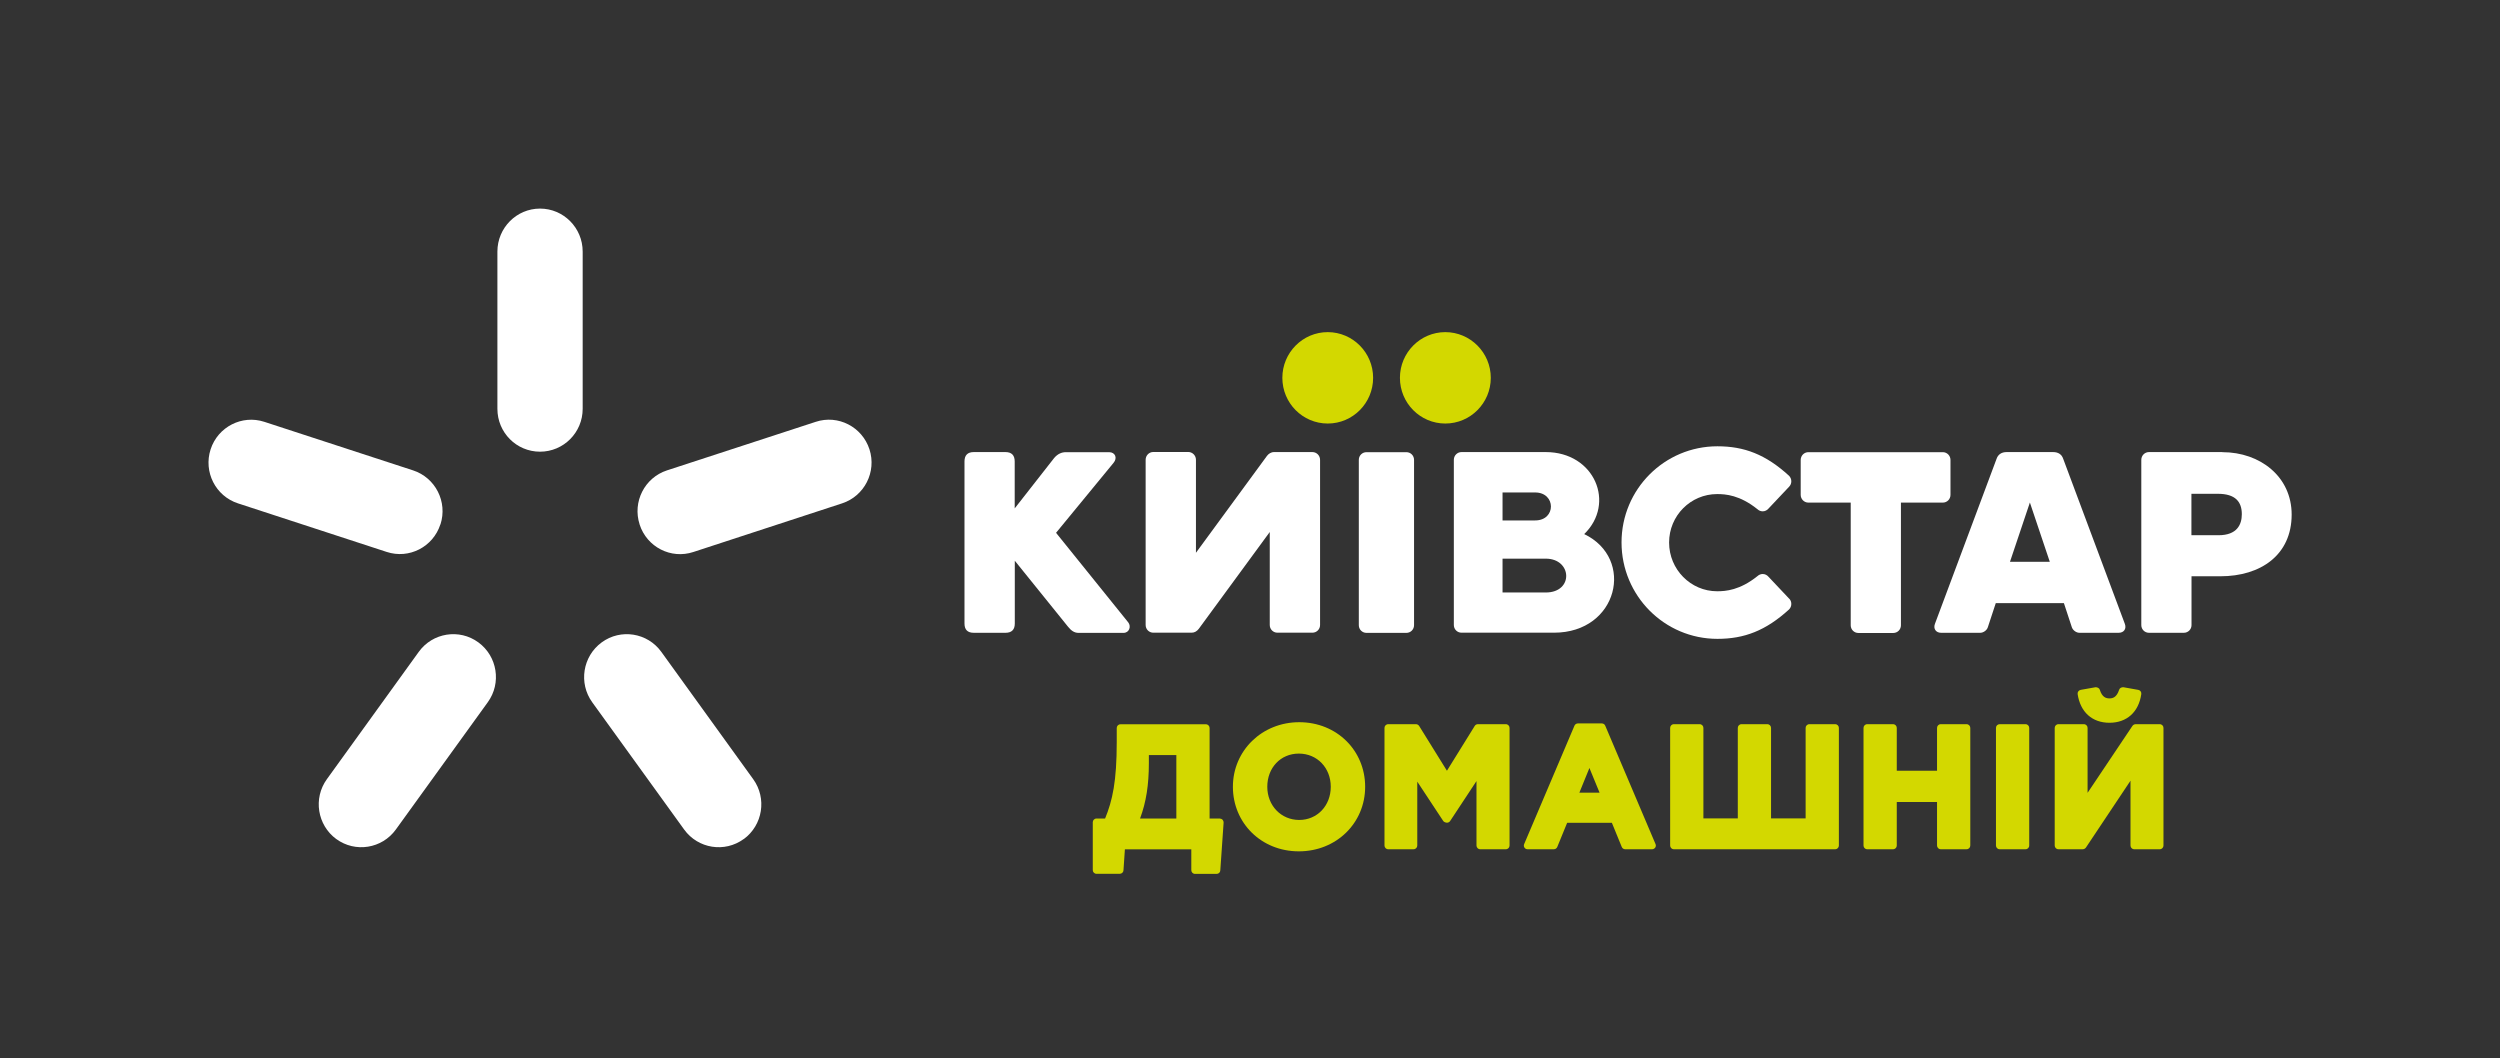
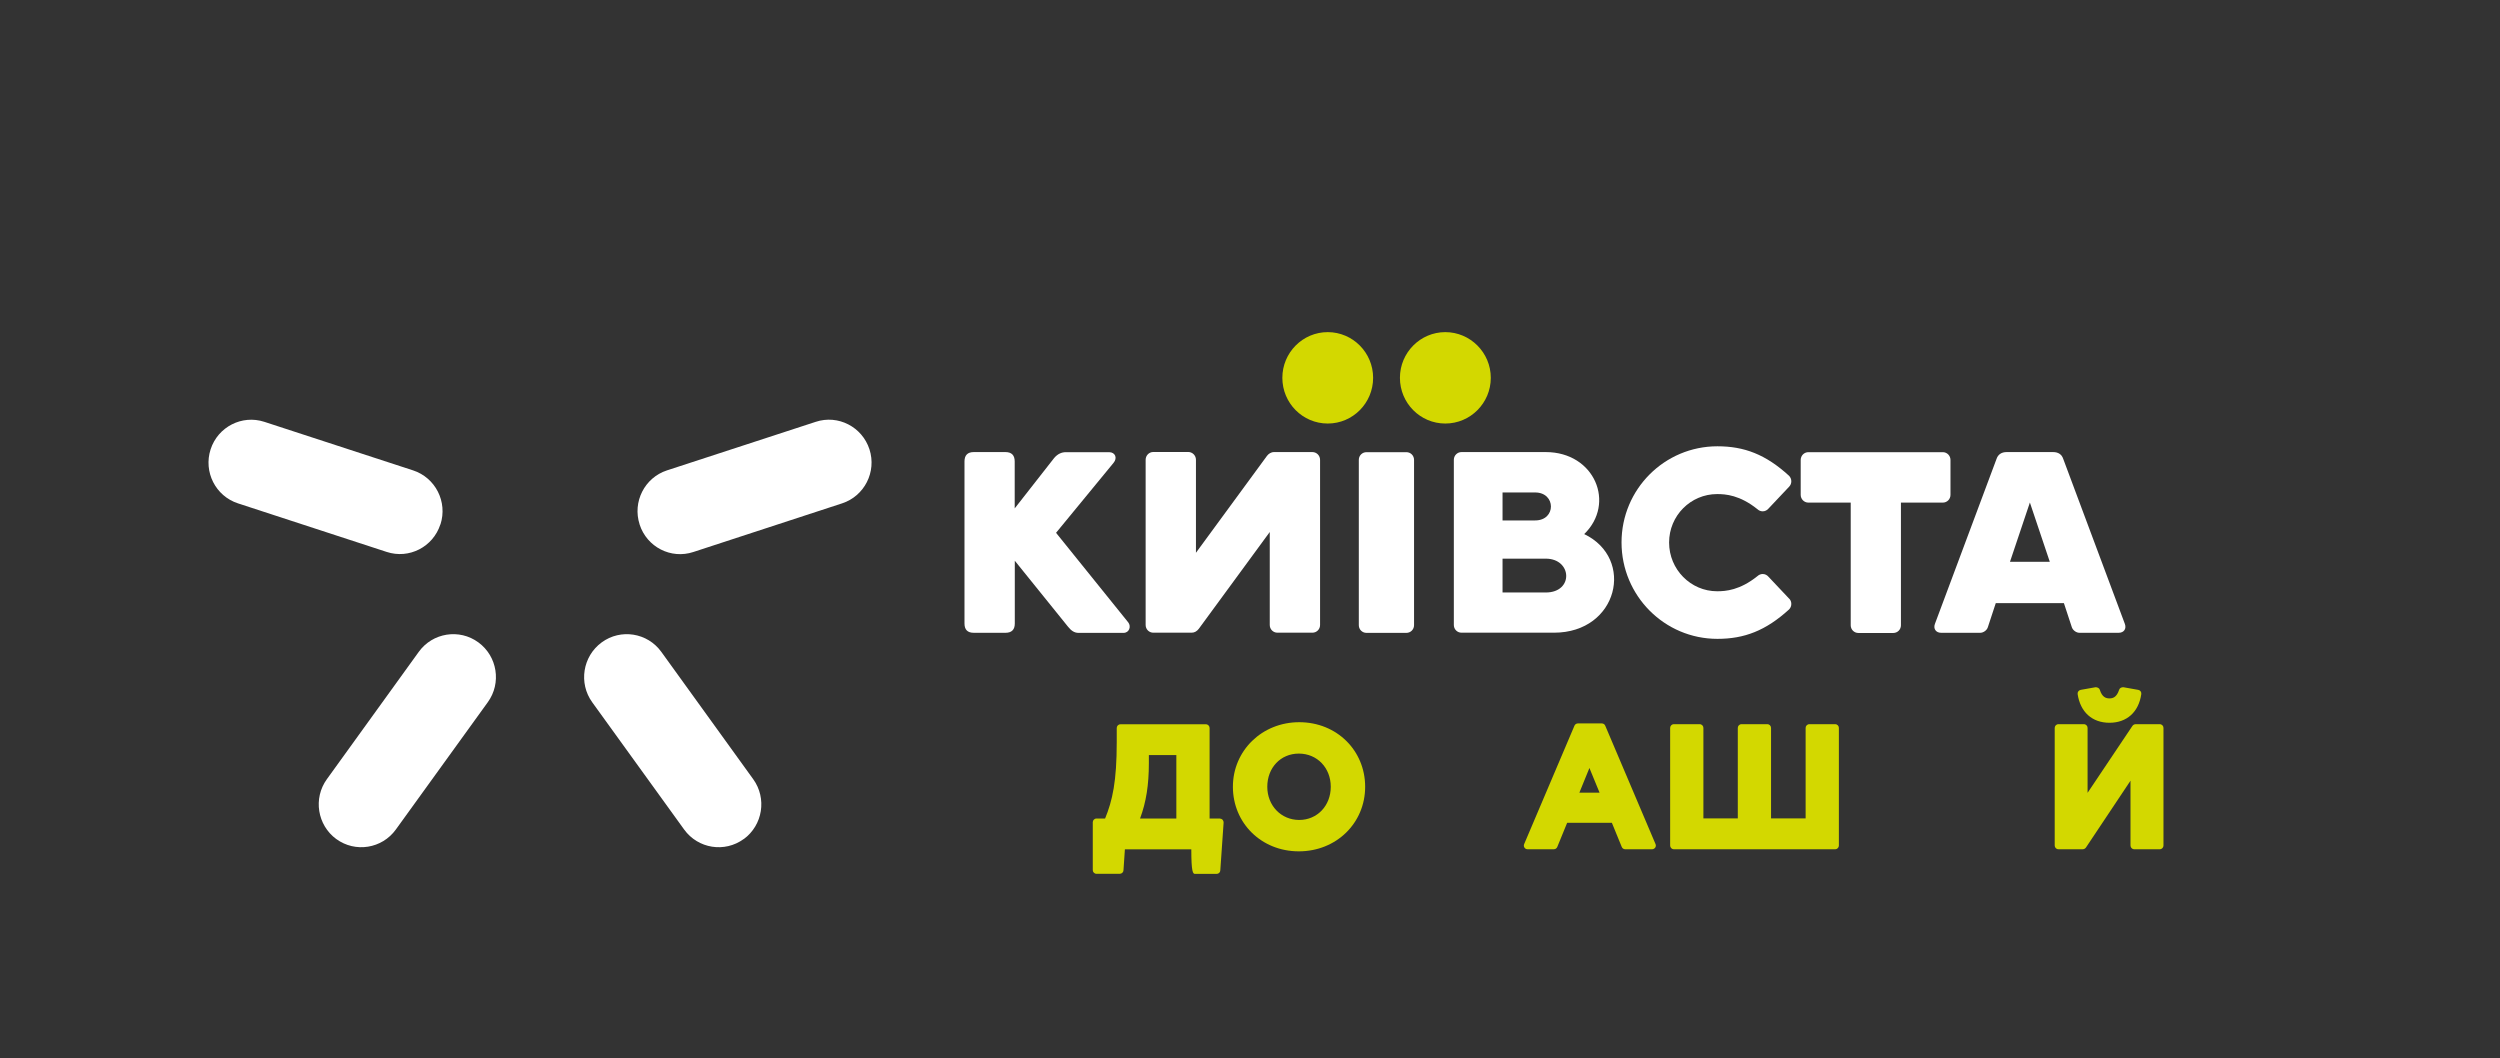
<svg xmlns="http://www.w3.org/2000/svg" width="730" height="309" viewBox="0 0 730 309" fill="none">
  <rect x="0" y="0" width="730" height="309" fill="#333333" stroke="none" />
  <g clip-path="url(#clip0_1425_1201)">
-     <path d="M157.691 131.894C150.803 131.894 145.242 126.302 145.242 119.38V73.45C145.242 66.528 150.831 60.908 157.691 60.908C164.552 60.908 170.141 66.528 170.141 73.45V119.38C170.141 126.302 164.552 131.894 157.691 131.894Z" fill="white" />
    <path d="M128.587 153.13C126.457 159.72 119.43 163.319 112.901 161.159L69.494 146.984C62.938 144.852 59.369 137.792 61.499 131.203C63.629 124.642 70.656 121.043 77.185 123.174L120.619 137.349C127.148 139.481 130.745 146.541 128.615 153.13" fill="white" />
    <path d="M186.768 153.157C188.898 159.746 195.925 163.345 202.454 161.186L245.888 146.983C252.417 144.851 256.014 137.791 253.884 131.202C251.753 124.641 244.726 121.014 238.197 123.173L194.763 137.348C188.234 139.48 184.638 146.54 186.768 153.129" fill="white" />
    <path d="M98.212 245.018C92.651 240.948 91.406 233.113 95.445 227.521L122.28 190.339C126.319 184.746 134.121 183.5 139.682 187.57C145.242 191.64 146.487 199.475 142.42 205.068L115.585 242.222C111.546 247.814 103.745 249.06 98.184 244.99" fill="white" />
    <path d="M217.172 245.018C222.732 240.948 223.977 233.113 219.938 227.521L193.103 190.339C189.064 184.746 181.262 183.5 175.702 187.57C170.141 191.64 168.896 199.475 172.935 205.068L199.77 242.222C203.81 247.814 211.611 249.06 217.172 244.99" fill="white" />
    <path d="M400.95 110.327C400.95 117.691 395.03 123.671 387.699 123.671C380.368 123.671 374.447 117.691 374.447 110.327C374.447 102.963 380.395 96.982 387.699 96.982C395.002 96.982 400.95 102.963 400.95 110.327Z" fill="#D3D800" />
    <path d="M435.31 110.327C435.31 117.691 429.362 123.671 422.031 123.671C414.7 123.671 408.779 117.691 408.779 110.327C408.779 102.963 414.727 96.982 422.031 96.982C429.335 96.982 435.31 102.963 435.31 110.327Z" fill="#D3D800" />
    <path d="M308.355 155.594L325.148 135.162C326.365 133.722 325.646 132.034 323.848 132.034H311.233C310.015 132.034 308.826 132.532 307.802 133.75L296.293 148.451V134.747C296.293 132.919 295.38 132.006 293.582 132.006H284.342C282.544 132.006 281.631 132.919 281.631 134.747V182.062C281.631 183.889 282.544 184.775 284.342 184.775H293.61C295.408 184.775 296.321 183.861 296.321 182.062V163.734L311.841 182.975C312.726 184.083 313.639 184.802 314.94 184.802H328.053C329.768 184.802 330.349 182.892 329.464 181.757L308.355 155.566V155.594Z" fill="white" />
    <path d="M567.328 132.033H528.044C526.799 132.033 525.803 133.058 525.803 134.303V144.492C525.803 145.738 526.799 146.762 528.044 146.762H540.41V182.587C540.41 183.833 541.406 184.83 542.651 184.83H552.832C554.077 184.83 555.072 183.833 555.072 182.587V146.762H567.3C568.545 146.762 569.541 145.765 569.541 144.492V134.303C569.541 133.058 568.545 132.033 567.3 132.033" fill="white" />
    <path d="M451.357 173.008H438.741V163.125H451.357C459.075 163.125 459.573 173.008 451.357 173.008ZM438.741 143.8H448.258C454.372 143.8 454.455 151.967 448.258 151.967H438.741V143.8ZM462.561 155.982C471.857 147.012 465.66 132.006 451.357 132.006H426.762C425.517 132.006 424.521 133.03 424.521 134.248V182.505C424.521 183.75 425.517 184.747 426.762 184.747H453.764C472.493 184.747 477.5 163.097 462.589 155.954" fill="white" />
    <path d="M412.902 134.276C412.902 133.03 411.906 132.033 410.661 132.033H399.014C397.769 132.033 396.773 133.03 396.773 134.276V182.56C396.773 183.805 397.769 184.802 399.014 184.802H410.661C411.906 184.802 412.902 183.805 412.902 182.56V134.276Z" fill="white" />
-     <path d="M647.807 156.286H639.895V144.188H647.613C652.814 144.188 654.612 146.596 654.612 150.14C654.612 153.158 653.229 156.286 647.807 156.286ZM648.913 132.006H627.501C626.256 132.006 625.26 133.03 625.26 134.276V182.532C625.26 183.778 626.256 184.775 627.501 184.775H637.681C638.926 184.775 639.922 183.778 639.922 182.532V168.274H648.333C660.146 168.274 669.164 162.045 669.164 150.251C669.164 139.176 659.952 132.034 648.941 132.034" fill="white" />
    <path d="M586.917 164.038L592.726 146.735L598.536 164.038H586.917ZM620.447 182.145L602.465 133.999C602.05 132.726 601.054 132.006 599.504 132.006H585.948C584.399 132.006 583.403 132.753 582.988 133.999L565.006 182.145C564.453 183.584 565.283 184.775 566.804 184.775H578.23C579.143 184.775 580.166 184.055 580.443 183.169L582.767 176.109H602.658L604.982 183.169C605.286 184.055 606.282 184.775 607.195 184.775H618.649C620.198 184.775 621 183.584 620.447 182.145Z" fill="white" />
    <path d="M385.459 182.533V134.276C385.459 133.031 384.463 132.006 383.218 132.006H372.014C371.156 132.006 370.409 132.505 369.939 133.141L349.218 161.408V134.249C349.218 133.003 348.194 131.979 346.977 131.979H336.768C335.523 131.979 334.527 133.003 334.527 134.249V182.505C334.527 183.751 335.523 184.747 336.768 184.747H347.973C348.83 184.747 349.55 184.277 350.047 183.612L370.769 155.345V182.505C370.769 183.751 371.765 184.747 373.01 184.747H383.218C384.463 184.747 385.459 183.751 385.459 182.505V182.533Z" fill="white" />
    <path d="M522.456 174.835L516.425 168.44C516.01 167.941 515.401 167.609 514.709 167.609C514.128 167.609 513.575 167.858 513.188 168.218C508.014 172.371 503.865 172.648 501.402 172.648C493.684 172.648 487.376 166.28 487.376 158.417C487.376 150.555 493.684 144.27 501.402 144.27C503.865 144.27 508.014 144.547 513.188 148.7C513.603 149.087 514.128 149.309 514.709 149.309C515.401 149.309 516.01 148.977 516.425 148.478L522.456 142.083C522.843 141.668 523.064 141.142 523.064 140.532C523.064 139.923 522.815 139.342 522.4 138.927C515.595 132.697 509.315 130.316 501.485 130.316C486.048 130.316 473.488 142.83 473.488 158.39C473.488 173.949 486.021 186.546 501.485 186.546C509.315 186.546 515.595 184.165 522.4 177.963C522.815 177.548 523.064 176.994 523.064 176.358C523.064 175.721 522.843 175.223 522.456 174.807V174.835Z" fill="white" />
-     <path d="M356.244 239.01H353.201V212.57C353.201 211.989 352.731 211.49 352.122 211.49H327.168C326.559 211.49 326.089 211.989 326.089 212.57V216.584C326.089 228.212 324.844 233.75 322.686 239.01H320.169C319.56 239.01 319.09 239.508 319.09 240.09V254.071C319.09 254.652 319.56 255.151 320.169 255.151H326.974C327.528 255.151 328.026 254.708 328.053 254.154L328.468 248.008H347.862V254.099C347.862 254.68 348.332 255.178 348.941 255.178H355.248C355.829 255.178 356.299 254.735 356.327 254.182L357.295 240.2C357.295 239.896 357.212 239.619 357.019 239.397C356.825 239.176 356.521 239.037 356.216 239.037L356.244 239.01ZM343.491 220.488V239.01H332.895C334.693 234.193 335.468 229.126 335.468 222.869V220.488H343.463H343.491Z" fill="#D3D800" />
+     <path d="M356.244 239.01H353.201V212.57C353.201 211.989 352.731 211.49 352.122 211.49H327.168C326.559 211.49 326.089 211.989 326.089 212.57V216.584C326.089 228.212 324.844 233.75 322.686 239.01H320.169C319.56 239.01 319.09 239.508 319.09 240.09V254.071C319.09 254.652 319.56 255.151 320.169 255.151H326.974C327.528 255.151 328.026 254.708 328.053 254.154L328.468 248.008H347.862C347.862 254.68 348.332 255.178 348.941 255.178H355.248C355.829 255.178 356.299 254.735 356.327 254.182L357.295 240.2C357.295 239.896 357.212 239.619 357.019 239.397C356.825 239.176 356.521 239.037 356.216 239.037L356.244 239.01ZM343.491 220.488V239.01H332.895C334.693 234.193 335.468 229.126 335.468 222.869V220.488H343.463H343.491Z" fill="#D3D800" />
    <path d="M379.371 210.883C368.527 210.883 360.006 219.161 360.006 229.737C360.006 240.313 368.278 248.591 379.261 248.591C390.244 248.591 398.626 240.313 398.626 229.737C398.626 219.161 390.355 210.883 379.371 210.883ZM388.584 229.737C388.584 235.274 384.628 239.427 379.371 239.427C374.115 239.427 370.048 235.274 370.048 229.737C370.048 224.2 373.921 220.047 379.261 220.047C384.6 220.047 388.584 224.2 388.584 229.737Z" fill="#D3D800" />
-     <path d="M431.522 211.463C431.162 211.463 430.802 211.657 430.609 211.989L422.503 225.057L414.397 211.989C414.203 211.684 413.844 211.463 413.484 211.463H405.35C404.742 211.463 404.271 211.961 404.271 212.543V246.901C404.271 247.482 404.742 247.98 405.35 247.98H412.765C413.373 247.98 413.844 247.482 413.844 246.901V228.24L421.424 239.73C421.618 240.035 422.171 240.228 422.53 240.228C422.89 240.228 423.25 240.035 423.443 239.73L431.134 228.074V246.901C431.134 247.482 431.605 247.98 432.213 247.98H439.711C440.319 247.98 440.789 247.482 440.789 246.901V212.543C440.789 211.961 440.319 211.463 439.711 211.463H431.577H431.522Z" fill="#D3D800" />
    <path d="M467.707 211.242H460.735C460.293 211.242 459.906 211.519 459.74 211.907L445.049 246.486C444.911 246.818 444.939 247.206 445.132 247.483C445.326 247.787 445.658 247.981 446.045 247.981H453.736C454.179 247.981 454.566 247.704 454.732 247.289L457.609 240.257H470.667L473.544 247.289C473.71 247.704 474.098 247.981 474.54 247.981H482.425C482.785 247.981 483.117 247.787 483.338 247.483C483.532 247.178 483.559 246.791 483.421 246.486L468.731 211.907C468.565 211.491 468.177 211.242 467.735 211.242H467.707ZM467.071 231.453H461.178L464.111 224.254L467.071 231.453Z" fill="#D3D800" />
    <path d="M528.322 211.463C527.713 211.463 527.243 211.961 527.243 212.543V238.982H517.145V212.543C517.145 211.961 516.675 211.463 516.066 211.463H508.513C507.905 211.463 507.435 211.961 507.435 212.543V238.982H497.392V212.543C497.392 211.961 496.922 211.463 496.313 211.463H488.761C488.152 211.463 487.682 211.961 487.682 212.543V246.901C487.682 247.482 488.152 247.98 488.761 247.98H535.874C536.483 247.98 536.953 247.482 536.953 246.901V212.543C536.953 211.961 536.483 211.463 535.874 211.463H528.322Z" fill="#D3D800" />
-     <path d="M566.694 211.463C566.085 211.463 565.615 211.961 565.615 212.543V225.057H553.857V212.543C553.857 211.961 553.387 211.463 552.778 211.463H545.225C544.617 211.463 544.146 211.961 544.146 212.543V246.901C544.146 247.482 544.617 247.98 545.225 247.98H552.778C553.387 247.98 553.857 247.482 553.857 246.901V234.193H565.615V246.901C565.615 247.482 566.085 247.98 566.694 247.98H574.246C574.855 247.98 575.325 247.482 575.325 246.901V212.543C575.325 211.961 574.855 211.463 574.246 211.463H566.694Z" fill="#D3D800" />
-     <path d="M583.901 211.463H591.454C592.062 211.463 592.533 211.961 592.533 212.543V246.901C592.533 247.51 592.062 247.98 591.454 247.98H583.901C583.293 247.98 582.822 247.482 582.822 246.901V212.543C582.822 211.934 583.293 211.463 583.901 211.463Z" fill="#D3D800" />
    <path d="M615.965 211.048C621.028 211.048 624.513 207.92 625.26 202.659C625.343 202.078 624.956 201.552 624.375 201.441L620.004 200.666C619.478 200.666 618.953 200.887 618.787 201.414C618.067 203.656 616.905 203.933 615.965 203.933C615.024 203.933 613.835 203.656 613.143 201.414C612.977 200.887 612.424 200.694 611.926 200.666L607.555 201.441C606.974 201.552 606.586 202.106 606.669 202.659C607.444 207.92 610.902 211.048 615.965 211.048Z" fill="#D3D800" />
    <path d="M630.628 211.463H623.601C623.241 211.463 622.909 211.657 622.688 211.934L609.574 231.507V212.543C609.574 211.961 609.104 211.463 608.495 211.463H601.054C600.445 211.463 599.975 211.961 599.975 212.543V246.901C599.975 247.482 600.445 247.98 601.054 247.98H608.164C608.523 247.98 608.855 247.787 609.076 247.51L622.107 227.964V246.901C622.107 247.482 622.577 247.98 623.186 247.98H630.655C631.264 247.98 631.734 247.482 631.734 246.901V212.543C631.734 211.961 631.264 211.463 630.655 211.463H630.628Z" fill="#D3D800" />
  </g>
  <defs>
    <clipPath id="clip0_1425_1201">
      <rect width="730" height="309" fill="white" />
    </clipPath>
  </defs>
</svg>